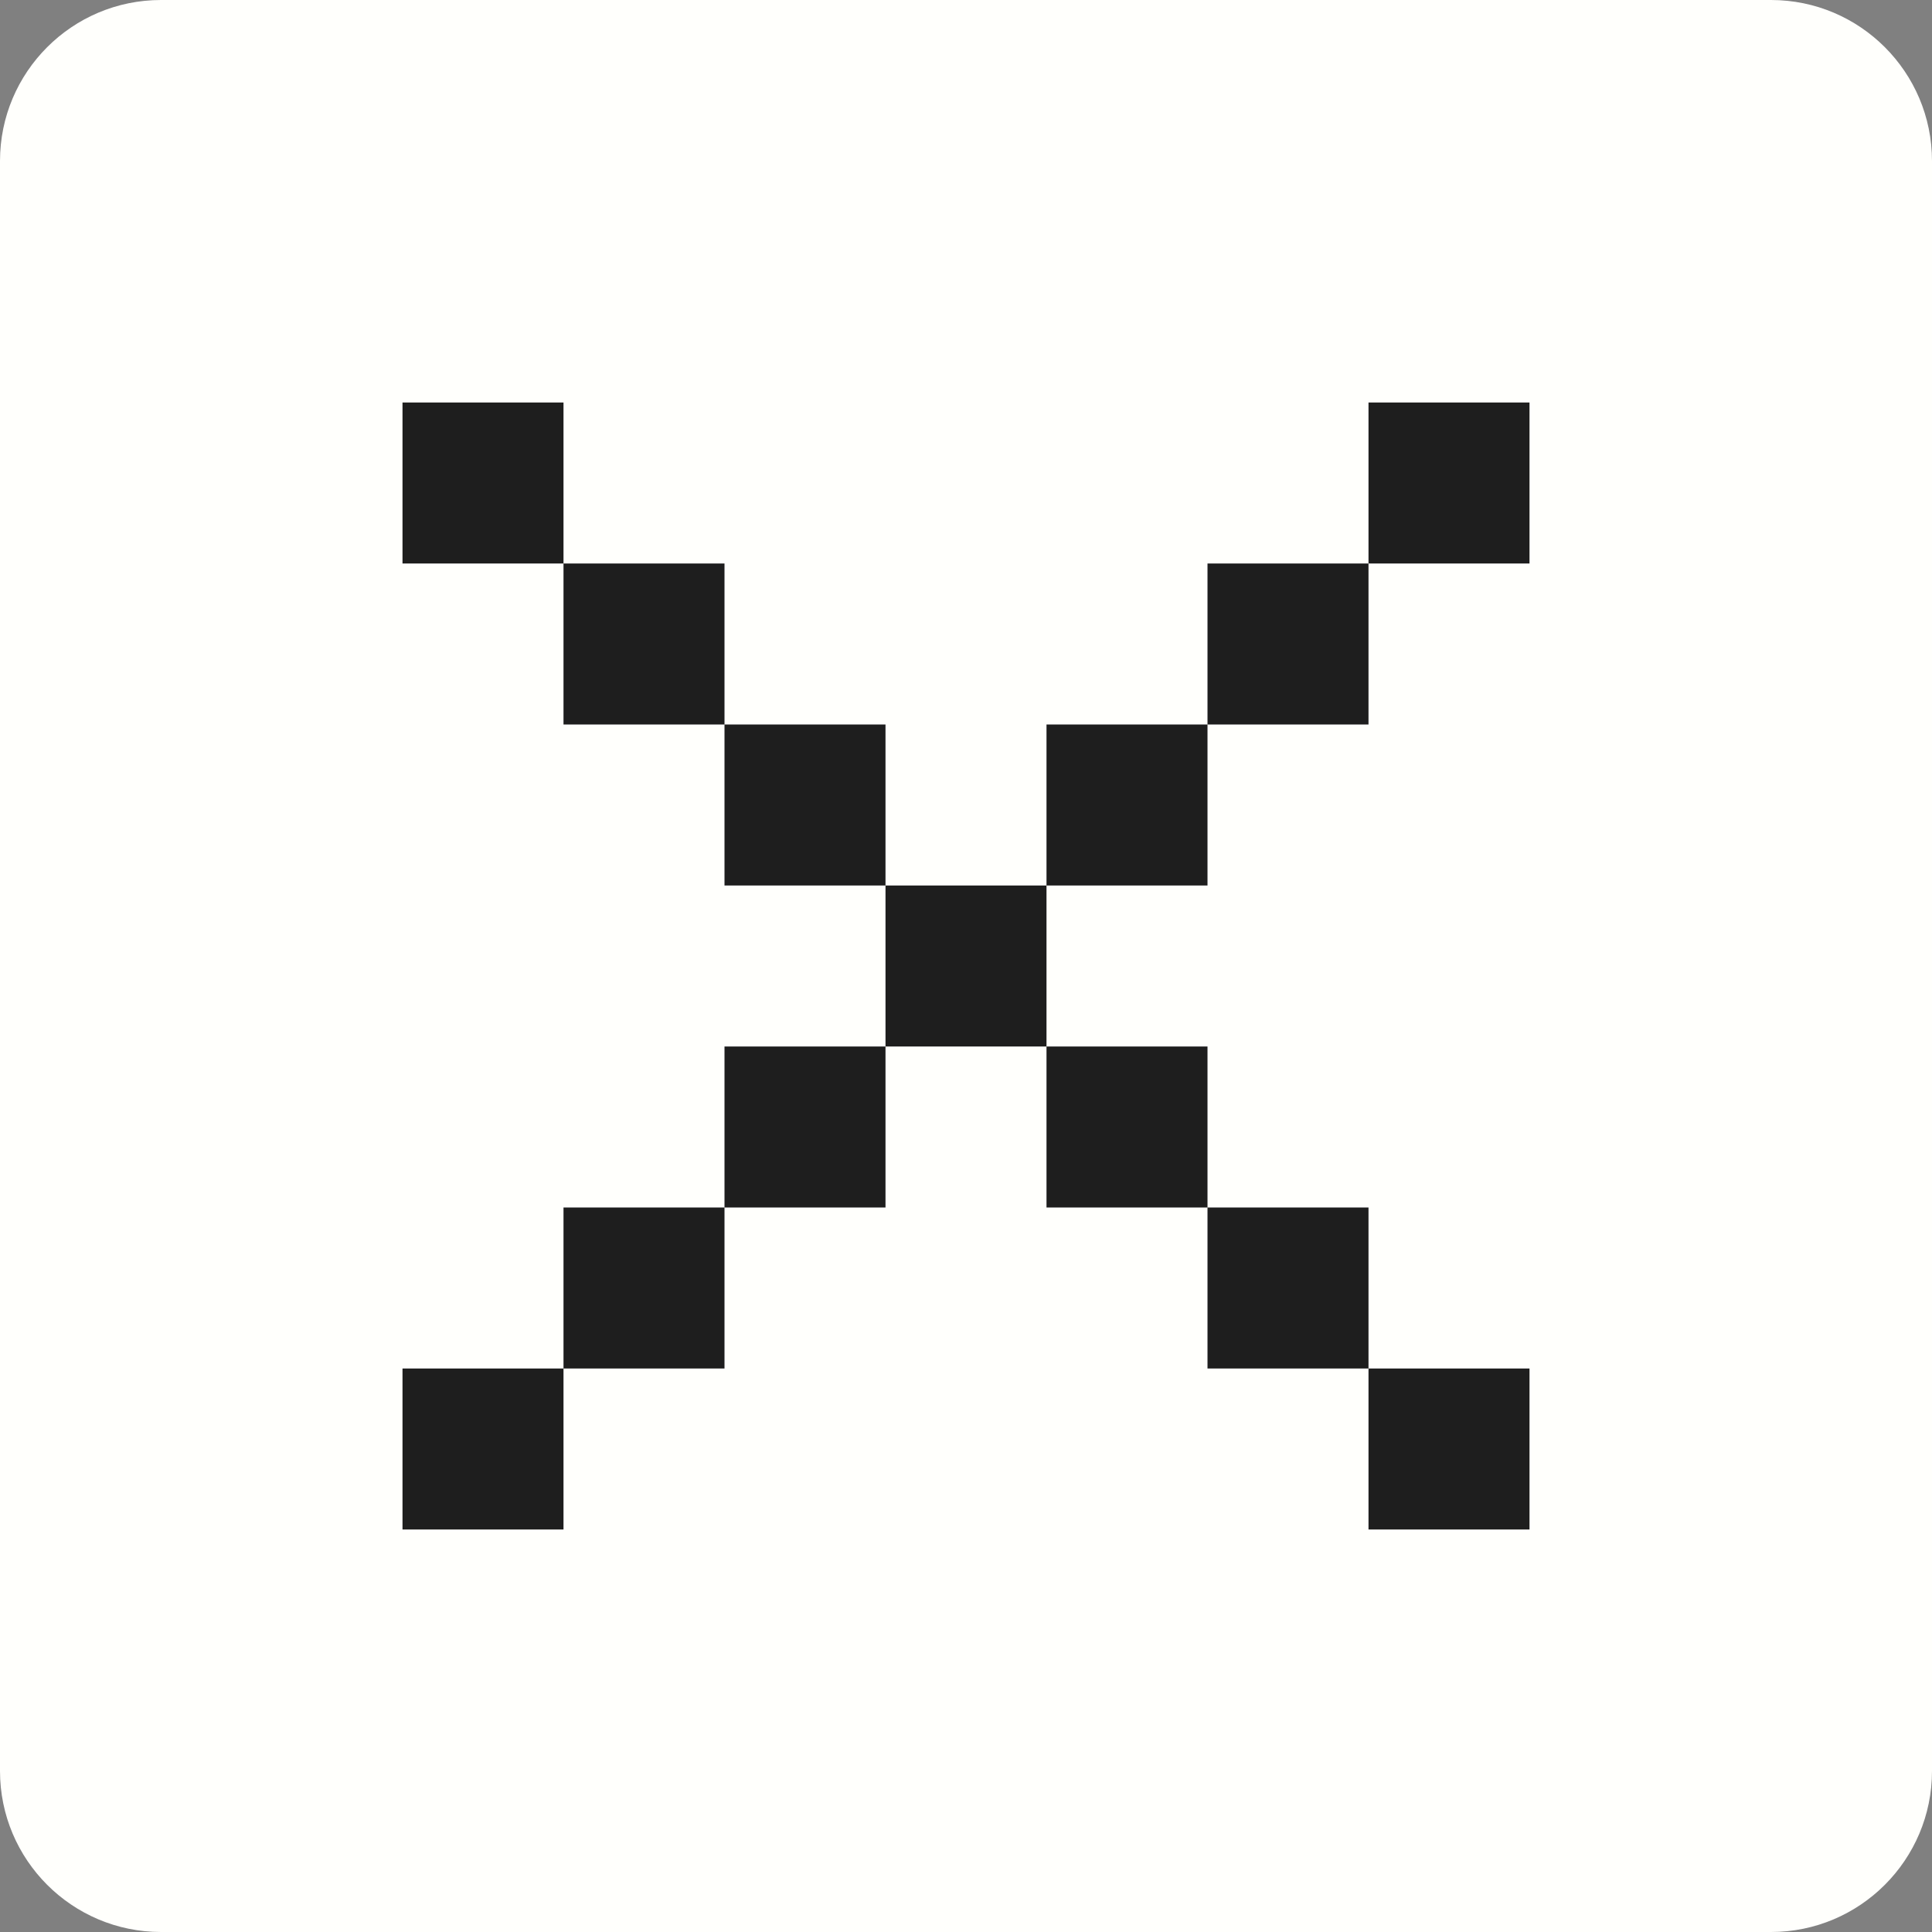
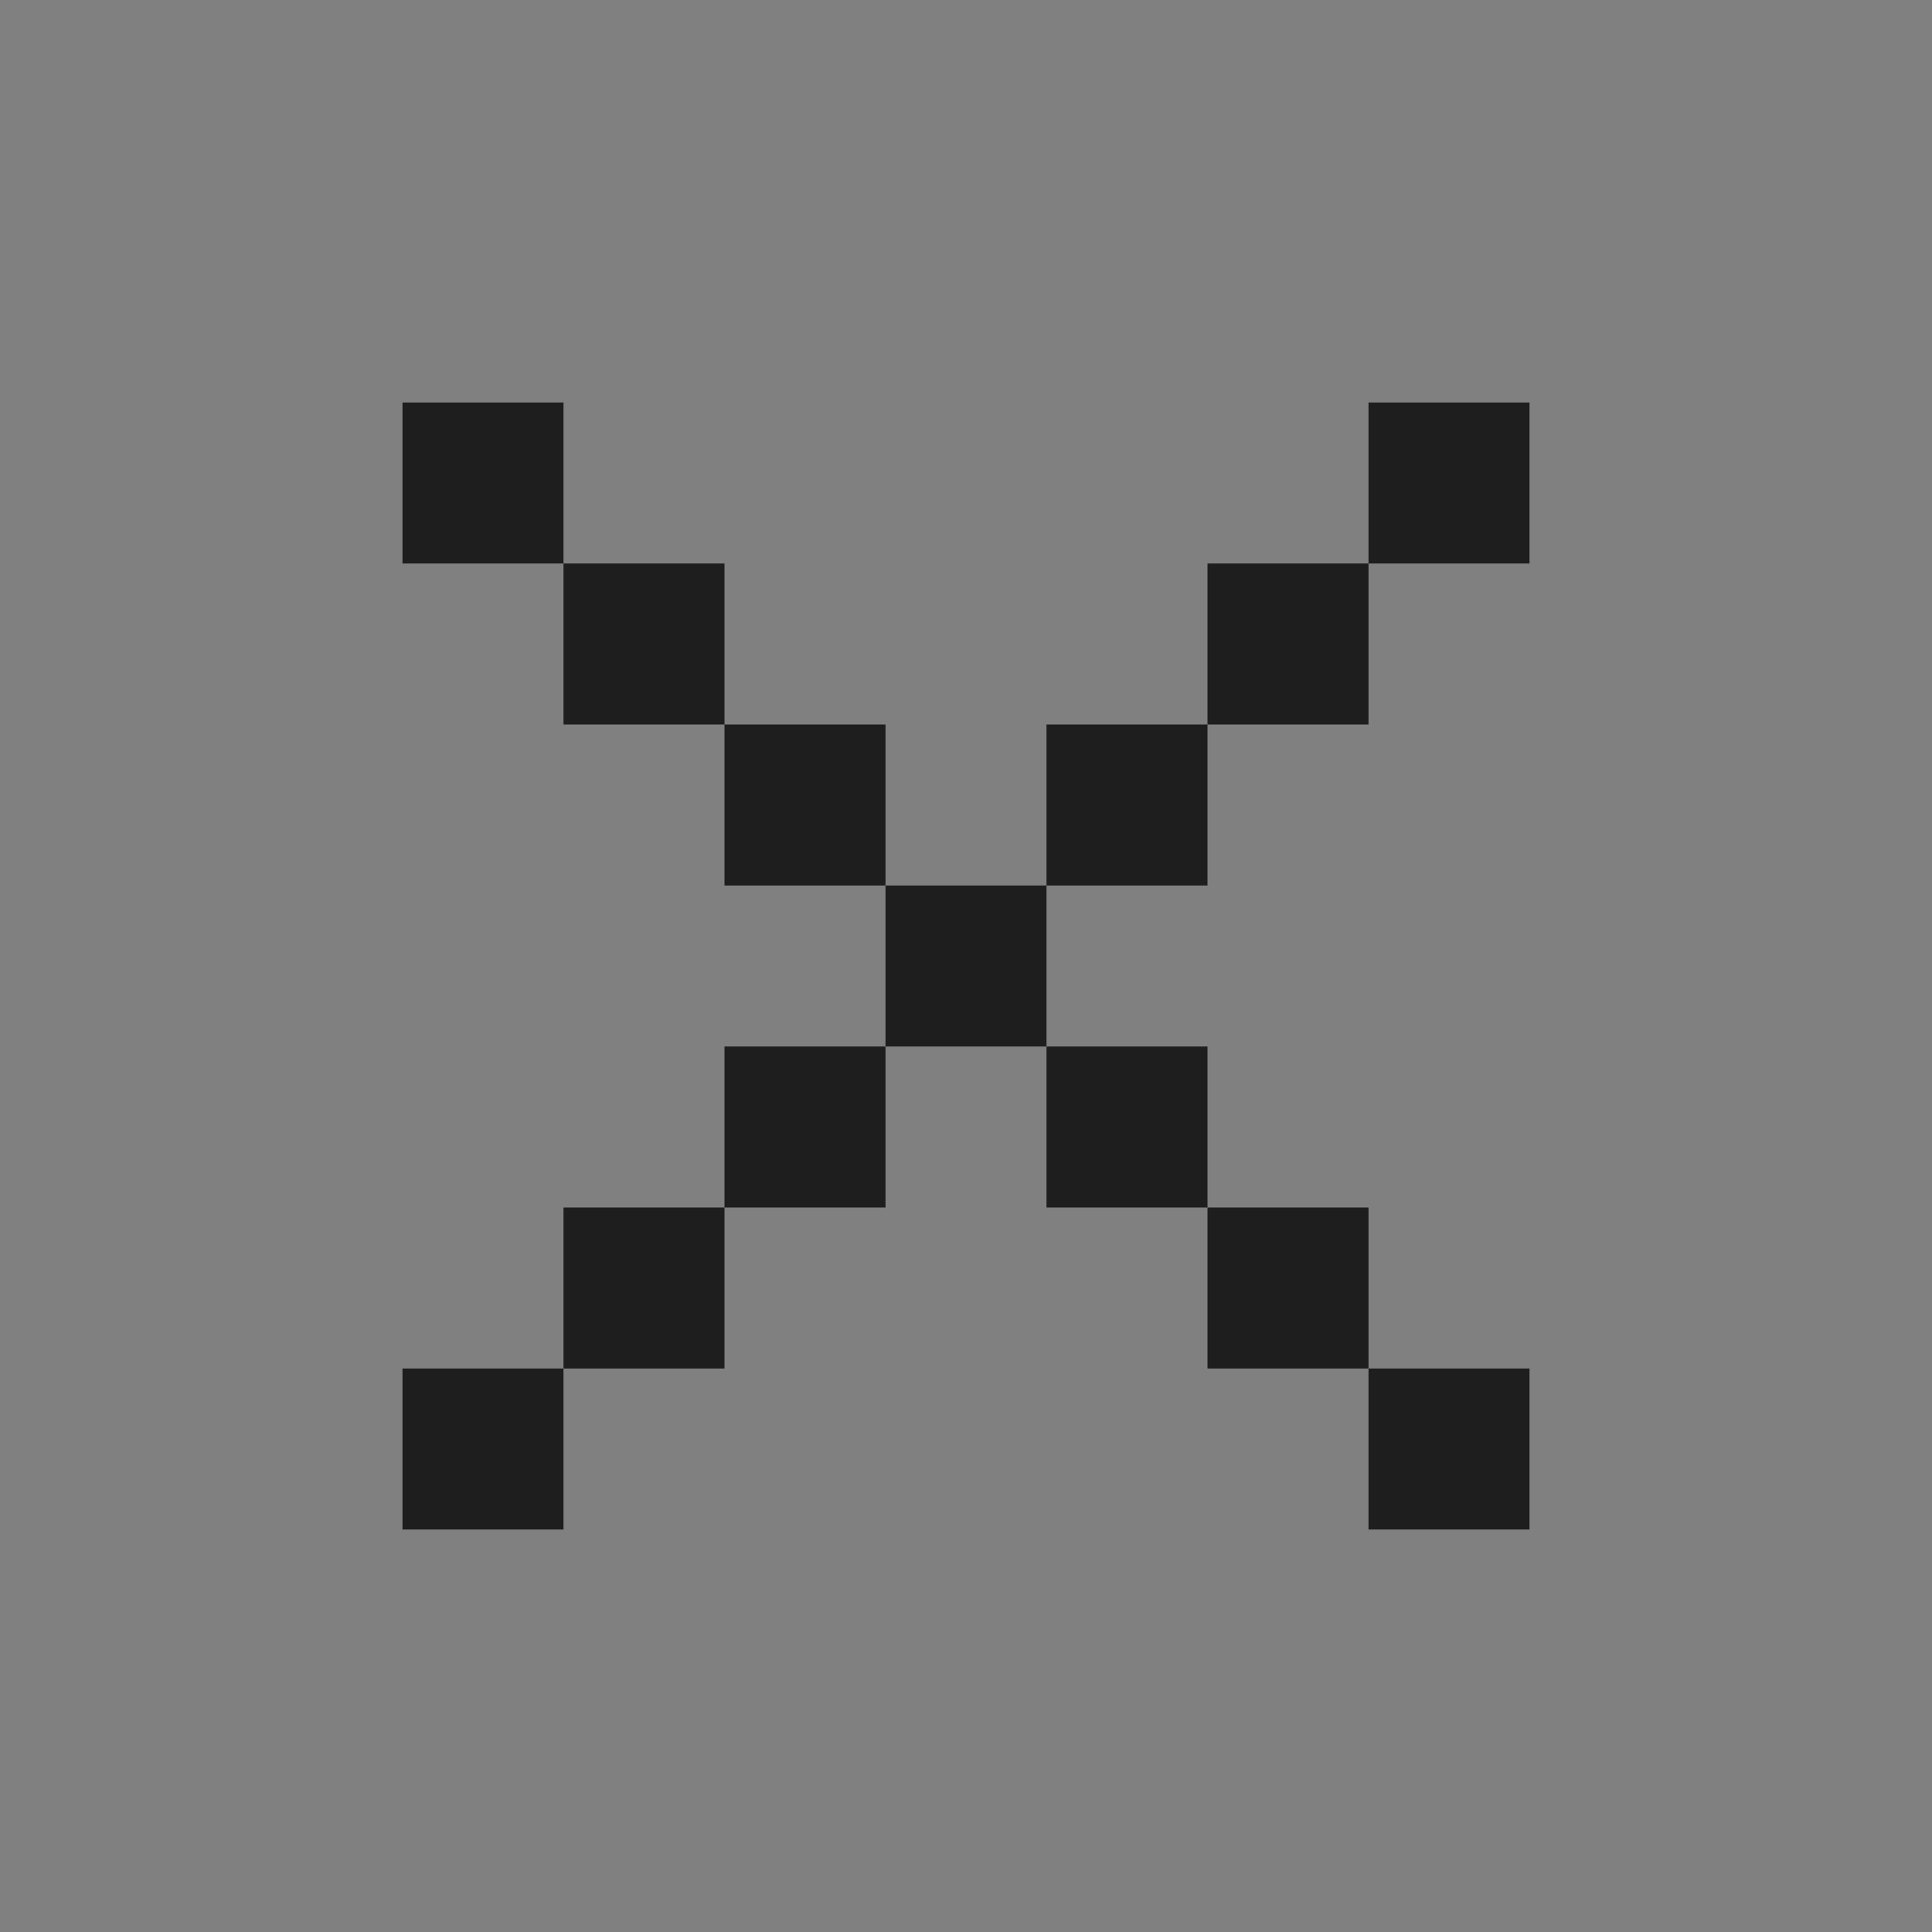
<svg xmlns="http://www.w3.org/2000/svg" width="12" height="12" viewBox="0 0 12 12" fill="none">
  <rect x="0" y="0" width="12" height="12" fill="#808080" stroke="none" />
-   <path d="M0 1C0 0.448 0.448 0 1 0H11C11.552 0 12 0.448 12 1V11C12 11.552 11.552 12 11 12H1C0.448 12 0 11.552 0 11V1Z" fill="#FFFFFC" />
  <path fill-rule="evenodd" clip-rule="evenodd" d="M2.5 2.5H3.5V3.5H2.5V2.5ZM4.5 4.5H3.5V3.5H4.5V4.5ZM5.5 5.5H4.5V4.5H5.5V5.5ZM6.5 5.5H5.5V6.5H4.5V7.5H3.5V8.5H2.5V9.5H3.5V8.5H4.5V7.5H5.5V6.5H6.5V7.5H7.5V8.5H8.5V9.5H9.5V8.5H8.5V7.5H7.5V6.5H6.5V5.5ZM7.5 4.5V5.5H6.5V4.5H7.5ZM8.5 3.5V4.5H7.5V3.5H8.5ZM8.5 3.5V2.5H9.5V3.5H8.5Z" fill="#1E1E1E" />
</svg>